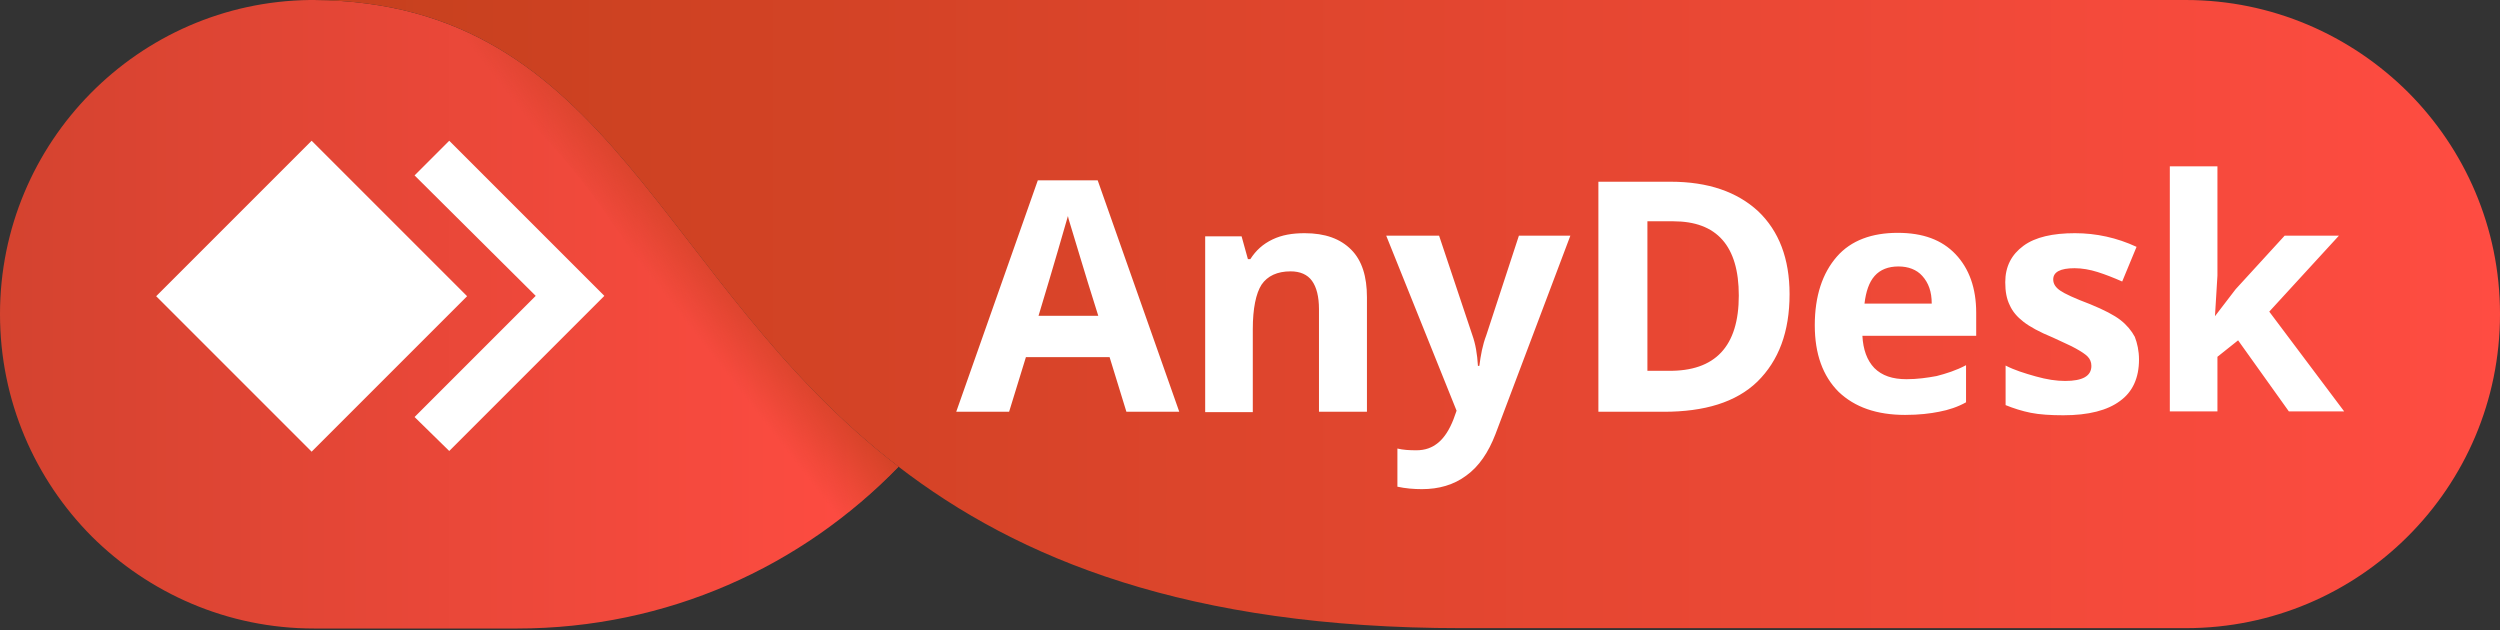
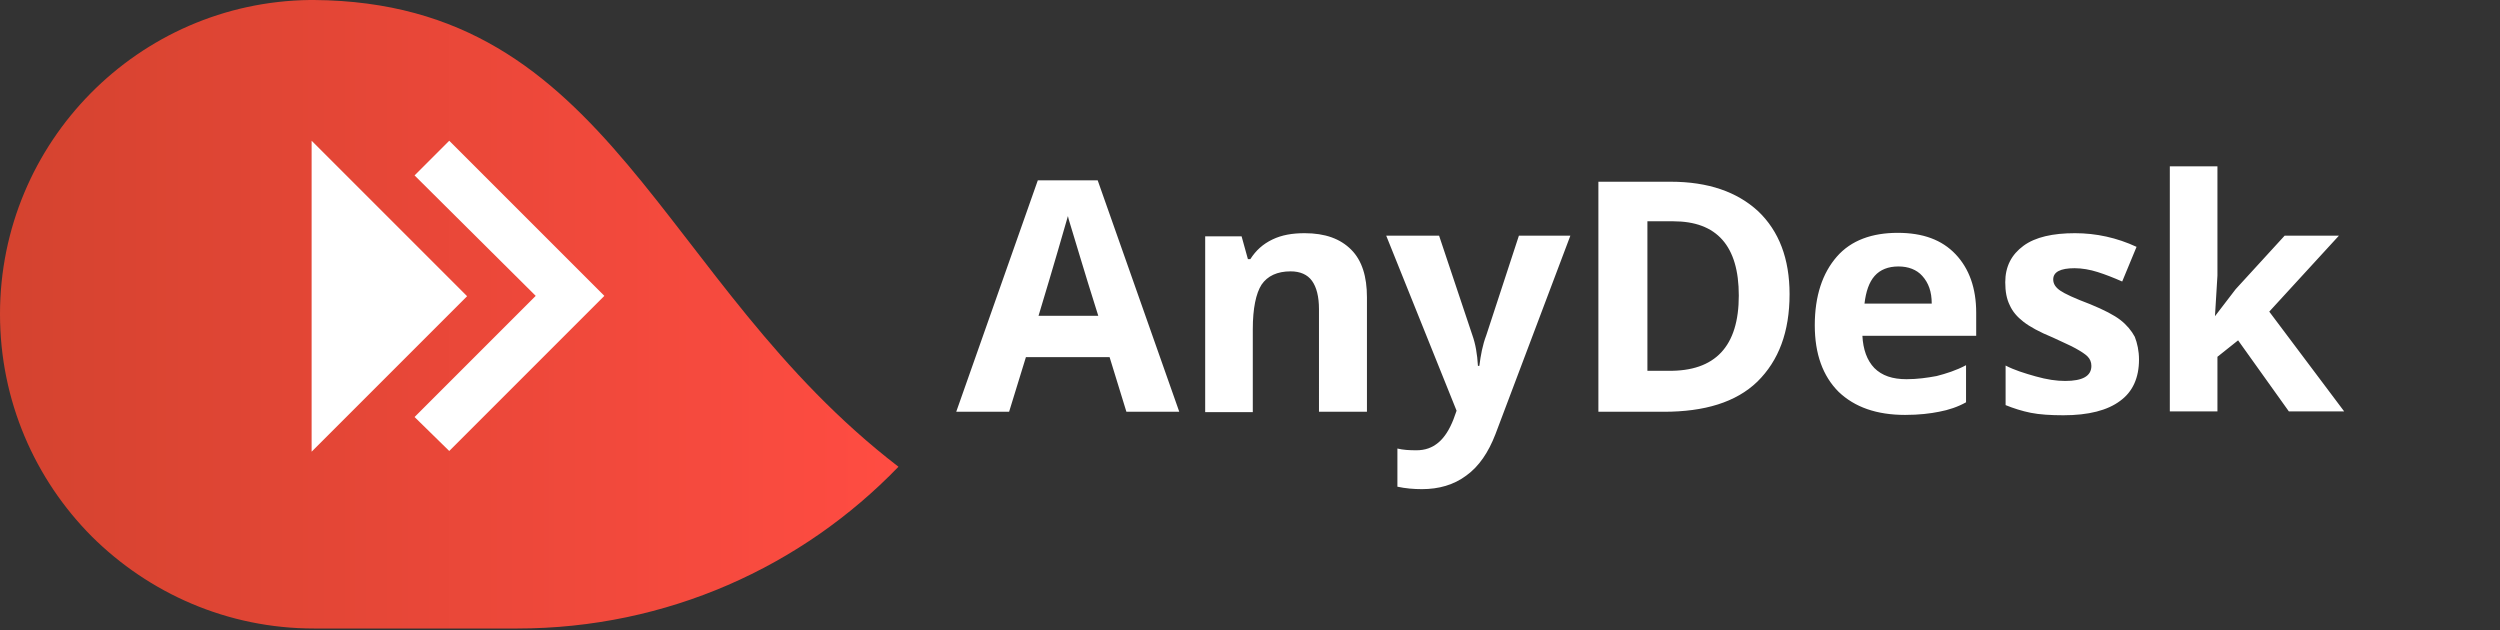
<svg xmlns="http://www.w3.org/2000/svg" id="Шар_1" x="0px" y="0px" viewBox="0 0 714 180" style="enable-background:new 0 0 714 180;" xml:space="preserve">
  <rect x="0" y="0" width="714" height="180" fill="#333333" stroke="none" />
  <style type="text/css">	.st0{fill:url(#SVGID_1_);}	.st1{fill:url(#SVGID_00000131346783941499614340000015977188907895985800_);}	.st2{fill:url(#SVGID_00000109720183389579022000000003406748941190195615_);}	.st3{fill:#FFFFFF;}</style>
  <g>
    <linearGradient id="SVGID_1_" gradientUnits="userSpaceOnUse" x1="0" y1="89.734" x2="256.567" y2="89.734">
      <stop offset="5.208300e-04" style="stop-color:#D4432F" />
      <stop offset="1" style="stop-color:#FF4C42" />
    </linearGradient>
    <path class="st0" d="M256.6,133.3c-27.5,28.5-66.1,46.2-108.9,46.2h-58c-24.8,0-47.2-10.1-63.5-26.3C10,136.9,0,114.5,0,89.7  C0,40.6,39.5,0.6,88.5,0h1.2C175,0.7,187.7,80.4,256.6,133.3z" />
    <linearGradient id="SVGID_00000036213145428054633260000001948170426378870951_" gradientUnits="userSpaceOnUse" x1="89.734" y1="89.734" x2="714" y2="89.734">
      <stop offset="0" style="stop-color:#C6401D" />
      <stop offset="0.671" style="stop-color:#EB4835" />
      <stop offset="1" style="stop-color:#FF4C42" />
    </linearGradient>
-     <path style="fill:url(#SVGID_00000036213145428054633260000001948170426378870951_);" d="M714,89.7c0,49.6-40.2,89.7-89.7,89.7  H417.4c-78.2,0-126.5-19.7-160.9-46.2C187.7,80.4,175,0.7,89.7,0h534.5c24.8,0,47.2,10.1,63.5,26.3C703.9,42.5,714,64.9,714,89.7z" />
    <linearGradient id="SVGID_00000156555817413489795220000012030368518205557149_" gradientUnits="userSpaceOnUse" x1="209.82" y1="39.806" x2="160.027" y2="78.669">
      <stop offset="0.194" style="stop-color:#C33F1C" />
      <stop offset="0.683" style="stop-color:#C33F1C;stop-opacity:0" />
    </linearGradient>
-     <path style="fill:url(#SVGID_00000156555817413489795220000012030368518205557149_);" d="M256.6,133.3c-5.9,6.1-12.2,11.6-19,16.6  c-19.5-23-40.2-51.5-60.5-82.9c-24.9-38.5-52.9-57-85.2-67C175.2,2.1,188.3,80.8,256.6,133.3z" />
  </g>
  <g>
    <path class="st3" d="M153,84.5l-34.6,34.6l9.9,9.7l44.3-44.3l-44.3-44.3l-9.9,9.9L153,84.5z" />
-     <path class="st3" d="M89,129L44.6,84.6L89,40.2l44.4,44.4L89,129z" />
+     <path class="st3" d="M89,129L89,40.2l44.4,44.4L89,129z" />
    <path class="st3" d="M321.7,117.6l-4.8-15.6H293l-4.8,15.6h-15.1l23.3-66.1h17.1l23.3,66.1H321.7z M313.7,90.3  c-4.5-14.2-6.8-22.3-7.4-24.1c-0.5-1.8-1.1-3.4-1.3-4.5c-1.1,3.8-3.8,13.3-8.4,28.5H313.7z M390.3,117.6h-13.6V88.3  c0-3.6-0.7-6.3-2-8.1s-3.4-2.7-6.1-2.7c-3.8,0-6.6,1.3-8.3,3.8c-1.6,2.5-2.5,6.8-2.5,12.7v23.7h-13.6V67.5h10.4l1.8,6.5h0.7  c1.6-2.5,3.6-4.3,6.3-5.6c2.7-1.3,5.7-1.8,9.2-1.8c5.9,0,10.2,1.6,13.3,4.7c3.1,3.1,4.5,7.7,4.5,13.6V117.6z M395.9,67.3h15.1  l9.5,28.4c0.9,2.5,1.4,5.4,1.6,8.8h0.4c0.4-3.1,0.9-5.9,2-8.8l9.3-28.4h14.7L427.1,124c-2,5.2-4.7,9.2-8.3,11.8  c-3.6,2.7-7.9,3.9-12.7,3.9c-2.3,0-4.7-0.2-7-0.7v-10.9c1.6,0.4,3.4,0.5,5.4,0.5c2.5,0,4.5-0.7,6.3-2.2s3.2-3.8,4.3-6.6l0.9-2.5  L395.9,67.3z M511.1,84c0,10.8-3.1,19-9.2,25c-6.1,5.9-15.1,8.6-26.7,8.6h-18.7V51.9h20.6c10.8,0,19,2.9,25,8.4  C508.1,66,511.1,73.9,511.1,84L511.1,84z M496.6,84.4c0-14.2-6.3-21.2-18.7-21.2h-7.4v42.7h5.9C489.9,106.1,496.6,98.9,496.6,84.4z   M544.1,118.5c-8.1,0-14.4-2.2-19-6.6c-4.5-4.5-6.8-10.8-6.8-19c0-8.4,2.2-14.9,6.3-19.6s10.1-6.8,17.4-6.8c7.2,0,12.6,2,16.5,6.1  s5.9,9.7,5.9,16.7v6.6h-32.5c0.2,3.9,1.3,7,3.4,9.2c2.2,2.2,5.2,3.2,9.2,3.2c3.1,0,5.9-0.4,8.6-0.9c2.7-0.7,5.6-1.6,8.4-3.1v10.6  c-2.3,1.3-5,2.2-7.7,2.7C551.3,118.1,548.1,118.5,544.1,118.5L544.1,118.5z M542.2,76.1c-2.9,0-5.2,0.9-6.8,2.7  c-1.6,1.8-2.5,4.5-2.9,7.9h19.2c0-3.4-0.9-5.9-2.7-7.9C547.4,77,545,76.1,542.2,76.1L542.2,76.1z M610.9,102.7  c0,5.2-1.8,9.2-5.4,11.8c-3.6,2.7-9,4.1-16.2,4.1c-3.6,0-6.8-0.2-9.3-0.7c-2.5-0.5-5-1.3-7.2-2.2v-11.3c2.5,1.3,5.4,2.2,8.6,3.1  c3.2,0.9,5.9,1.3,8.4,1.3c5,0,7.5-1.4,7.5-4.3c0-1.1-0.4-2-1.1-2.7c-0.7-0.7-1.8-1.4-3.4-2.3c-1.6-0.9-3.8-1.8-6.5-3.1  c-3.9-1.6-6.6-3.1-8.4-4.5s-3.1-2.9-3.9-4.7c-0.9-1.8-1.3-3.9-1.3-6.6c0-4.5,1.8-7.9,5.2-10.4c3.4-2.5,8.4-3.6,14.7-3.6  c6.1,0,12,1.3,17.6,3.9l-4.1,9.9c-2.5-1.1-4.8-2-7-2.7c-2.2-0.7-4.5-1.1-6.6-1.1c-4.1,0-6.1,1.1-6.1,3.2c0,1.3,0.7,2.3,2,3.2  c1.3,0.9,4.1,2.2,8.6,3.9c3.9,1.6,6.8,3.1,8.6,4.5c1.8,1.4,3.2,3.1,4.1,4.8C610.4,98,610.9,100.2,610.9,102.7L610.9,102.7z   M632.6,90.3l5.9-7.7l14-15.3H668L648.1,89l21.4,28.5h-15.8l-14.5-20.3l-5.9,4.7v15.6h-13.6v-70h13.6v31.2l-0.7,11.5H632.6z" />
  </g>
</svg>